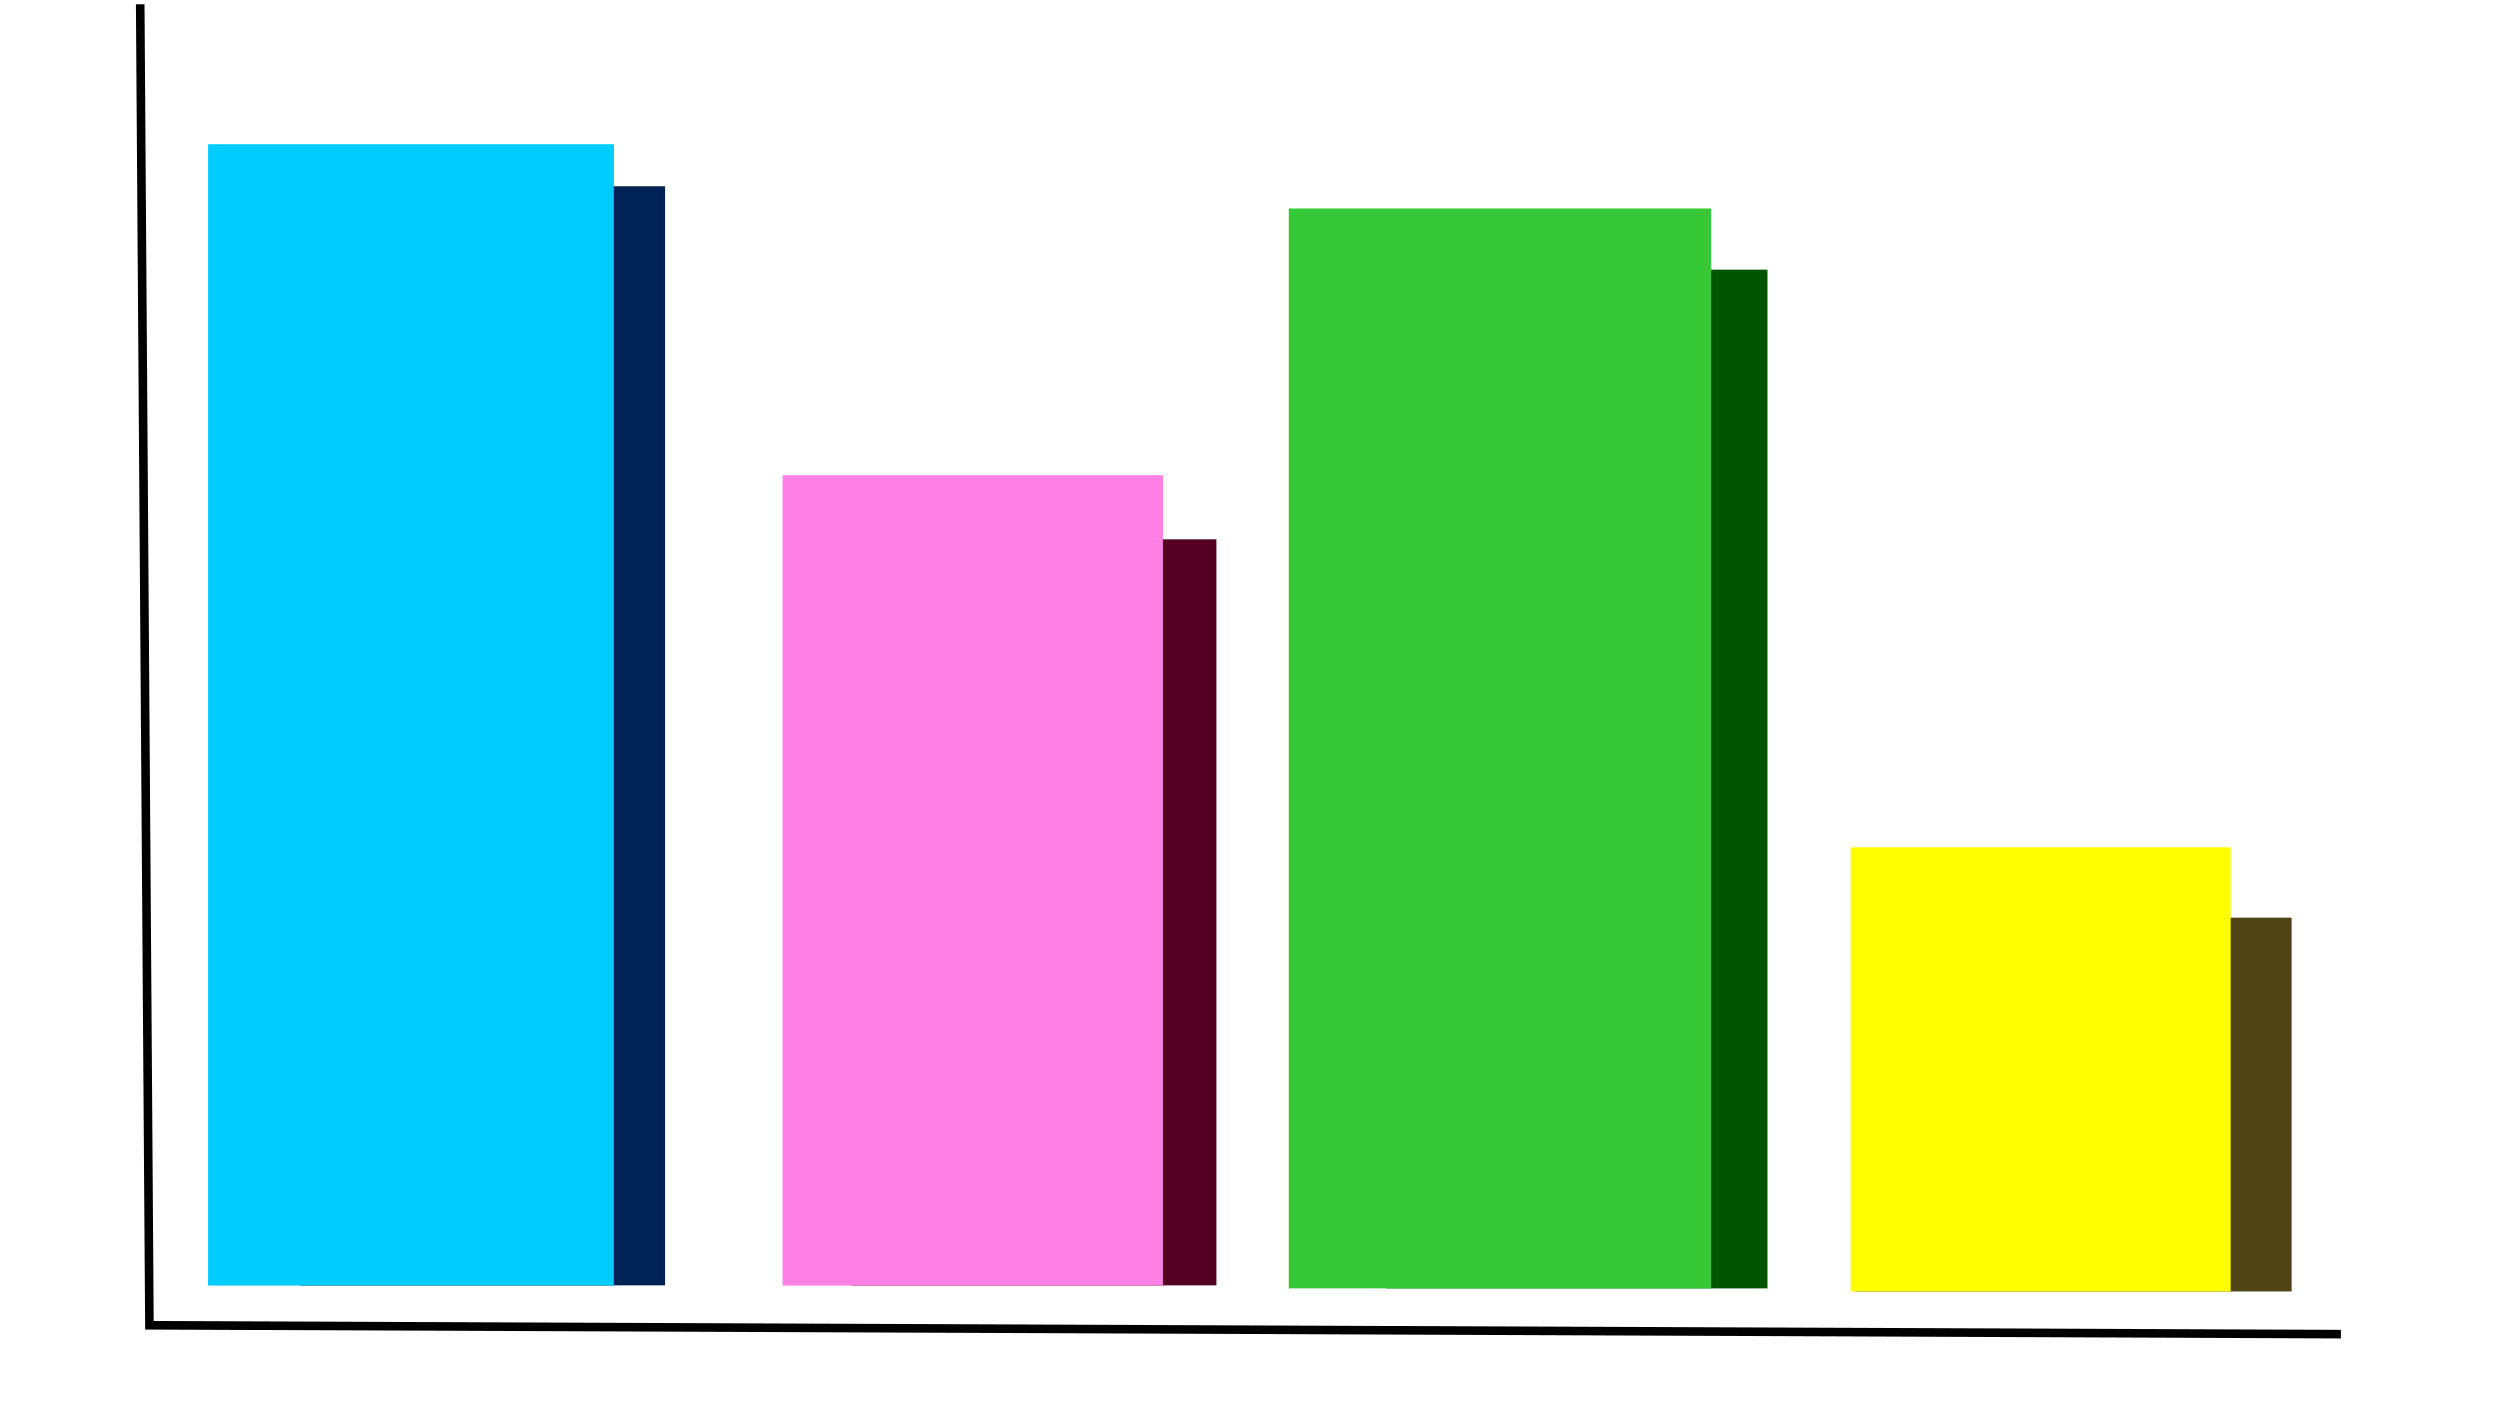
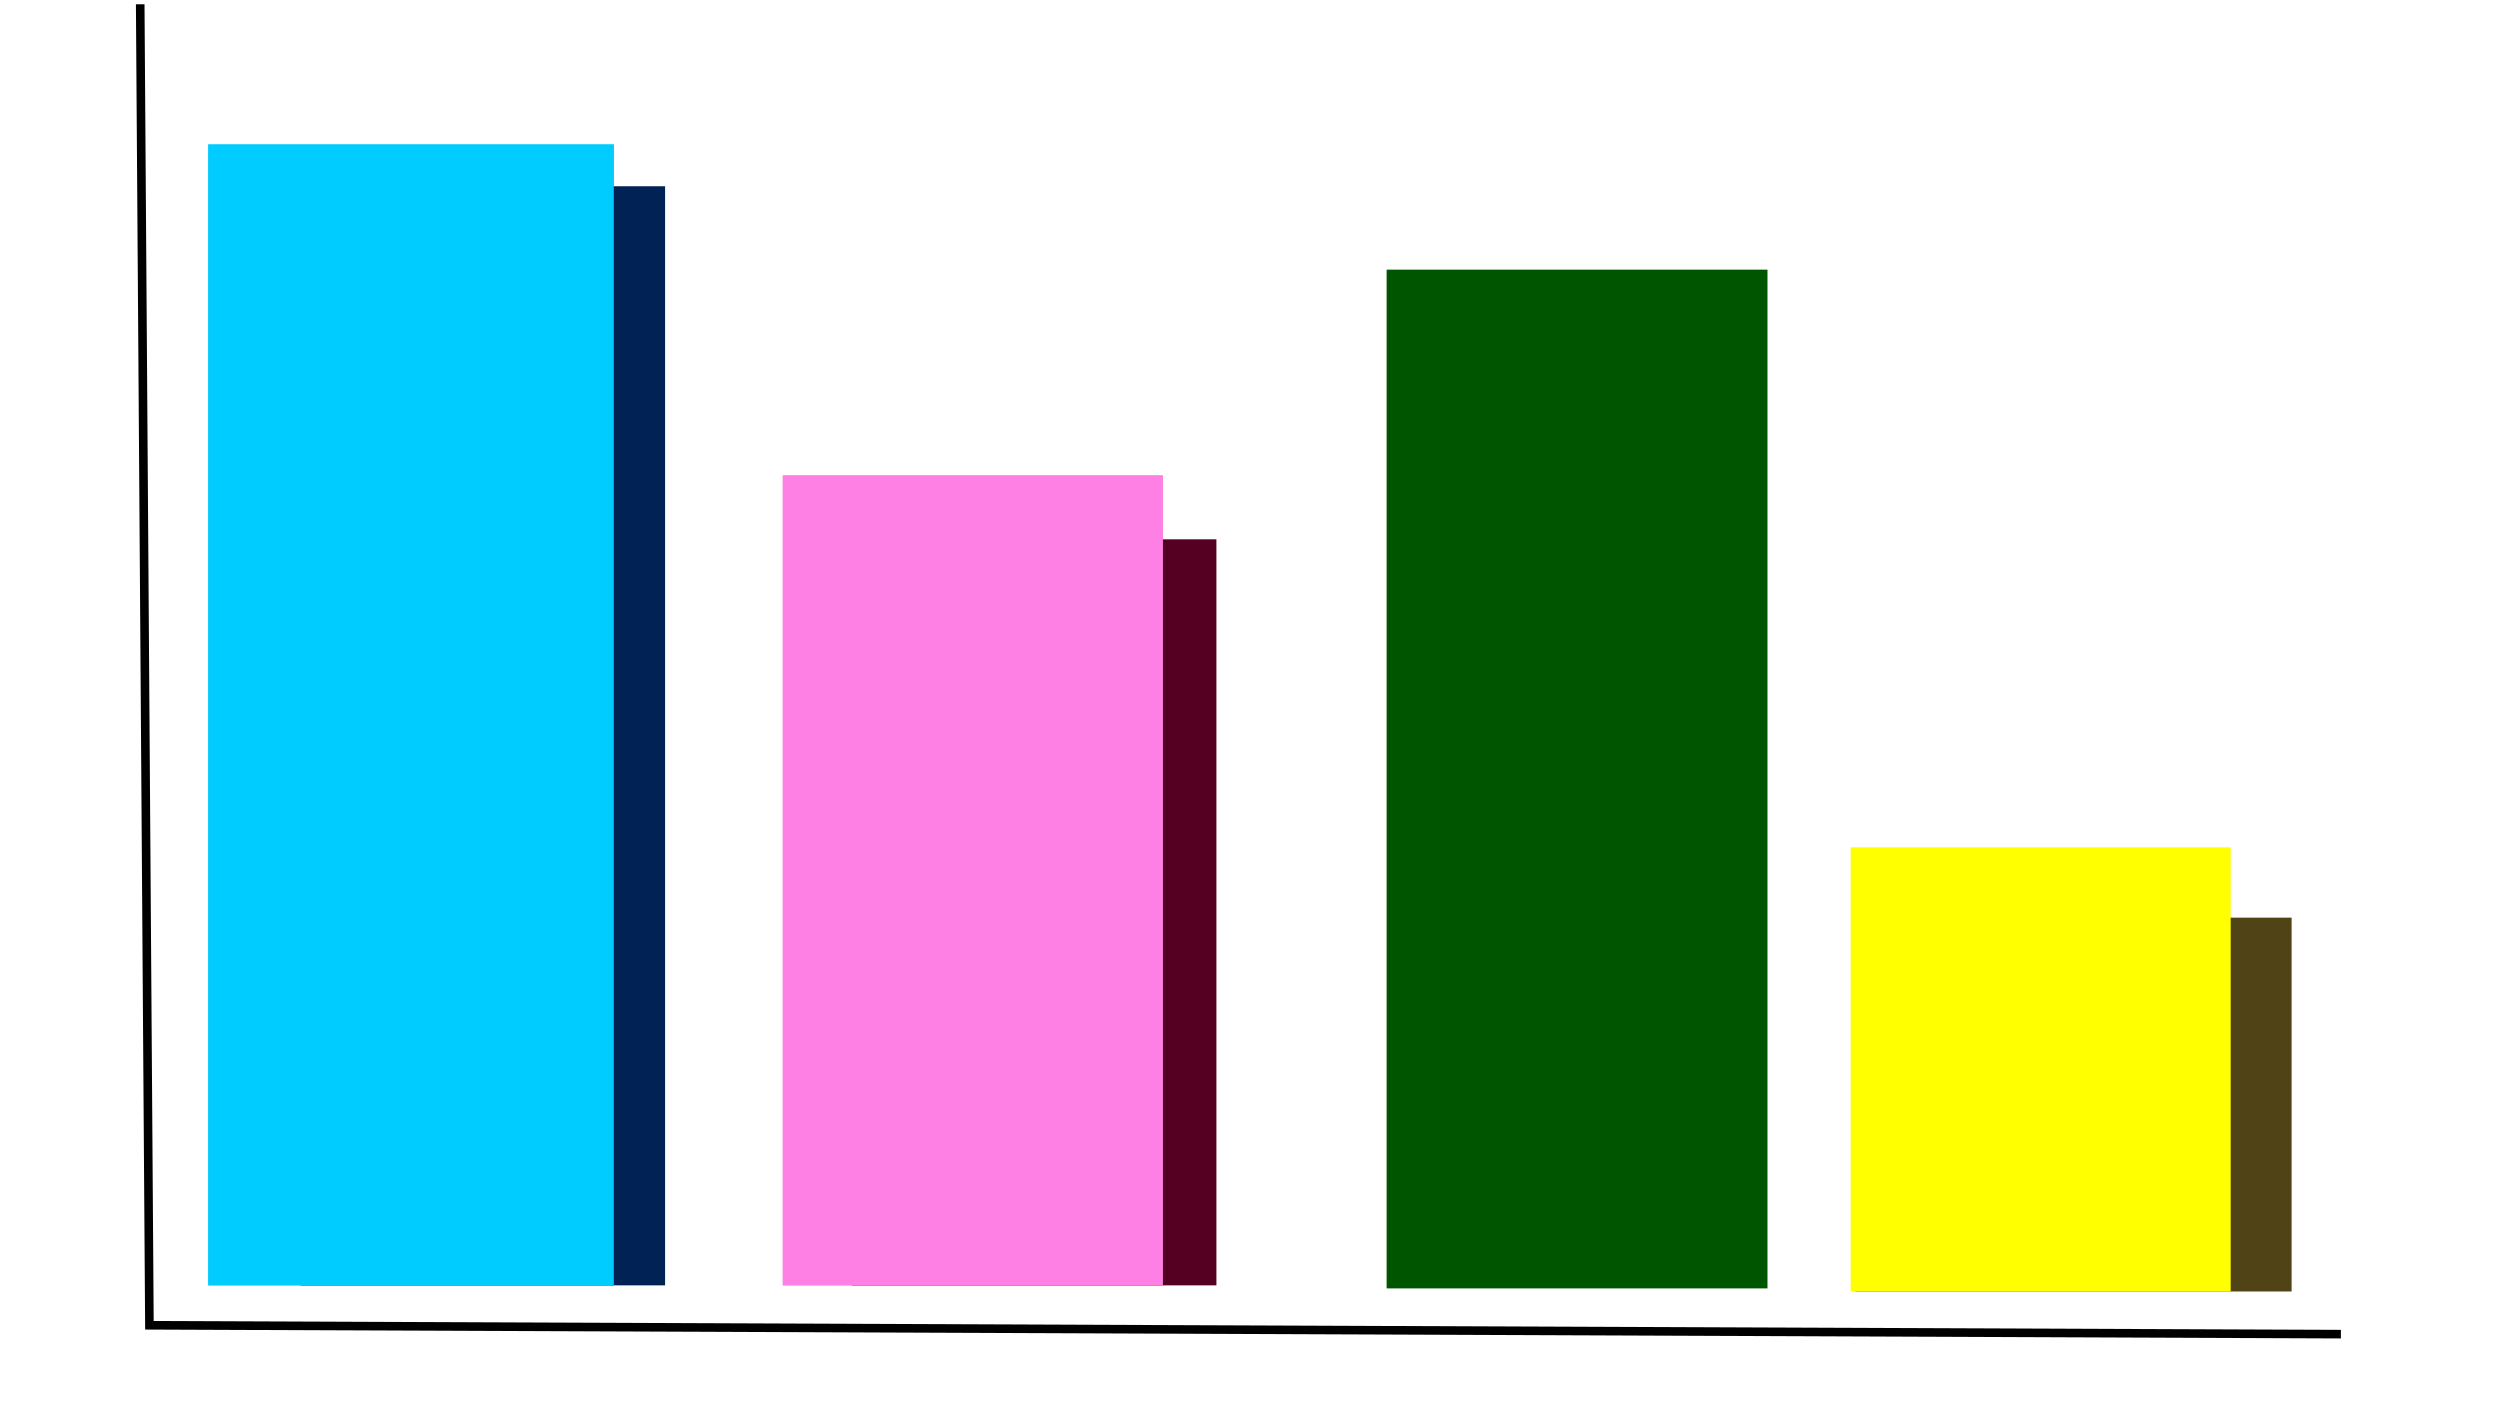
<svg xmlns="http://www.w3.org/2000/svg" id="svg2" viewBox="0 0 298.92 168.13" version="1.1">
  <defs id="defs4">
    <filter id="filter4399" color-interpolation-filters="sRGB">
      <feGaussianBlur id="feGaussianBlur4401" stdDeviation="3" result="result1" />
      <feComposite id="feComposite4403" k4="-1" in2="SourceGraphic" k3="0" k2="2" k1="0" result="result2" in="result1" operator="arithmetic" />
      <feColorMatrix id="feColorMatrix4405" values="0 0 0 0 0 0 1 0 0 0 0 0 1 0 0 0 0 0 8 -6 " result="result3" />
      <feComposite id="feComposite4407" operator="in" in2="result3" in="SourceGraphic" />
    </filter>
  </defs>
  <g id="layer1" transform="translate(-88.225 -9.109)">
    <g id="g4365" filter="url(#filter4399)">
      <rect id="rect2816" height="136.41" width="48.485" y="26.384" x="113.13" fill="#0cf" />
      <rect id="rect2818" height="96.843" width="45.454" y="65.954" x="181.82" fill="#ff80e5" />
      <rect id="rect2820" height="121.81" width="45.54" y="41.35" x="254.02" fill="#050" />
      <rect id="rect2822" height="44.699" width="52.17" y="118.83" x="310.06" fill="#504416" />
      <rect id="rect2874" height="131.42" width="43.569" y="31.378" x="124.18" fill="#025" />
      <rect id="rect2878" height="136.41" width="48.485" y="26.384" x="113.13" fill="#0cf" />
      <rect id="rect2886" height="89.204" width="43.619" y="73.594" x="190.05" fill="#502" />
      <rect id="rect2888" height="96.843" width="45.454" y="65.954" x="181.82" fill="#ff80e5" />
-       <rect id="rect2890" height="129.12" width="50.505" y="34.039" x="242.32" fill="#37c837" />
      <rect id="rect2894" height="53.108" width="45.432" y="110.42" x="309.51" fill="#ff0" />
    </g>
    <path id="path4379" d="m368.12 168.63-262.03-1.06-1.1-157.95" stroke="#000" stroke-width="1.028px" fill="none" />
  </g>
</svg>